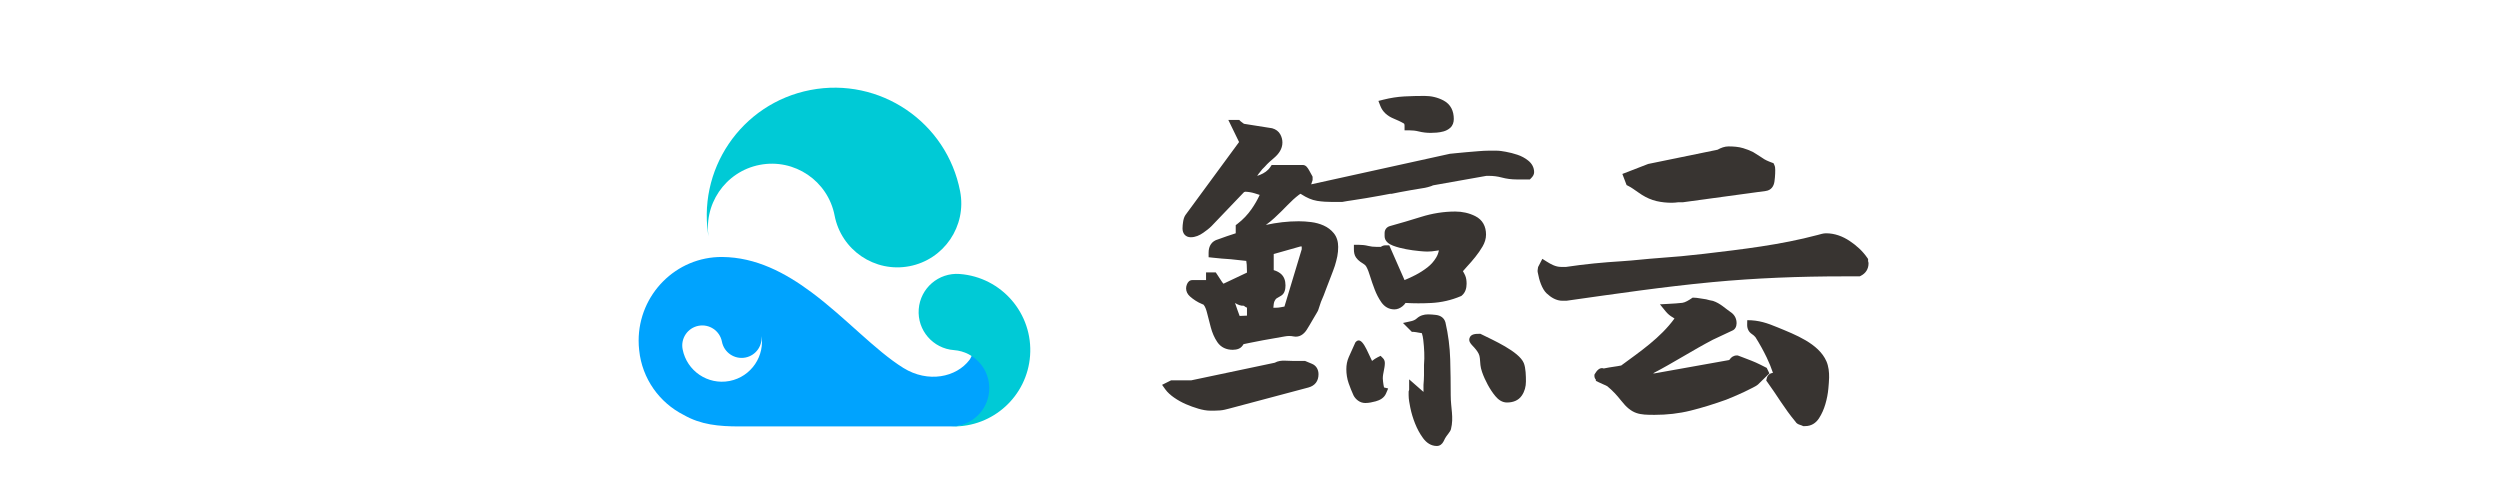
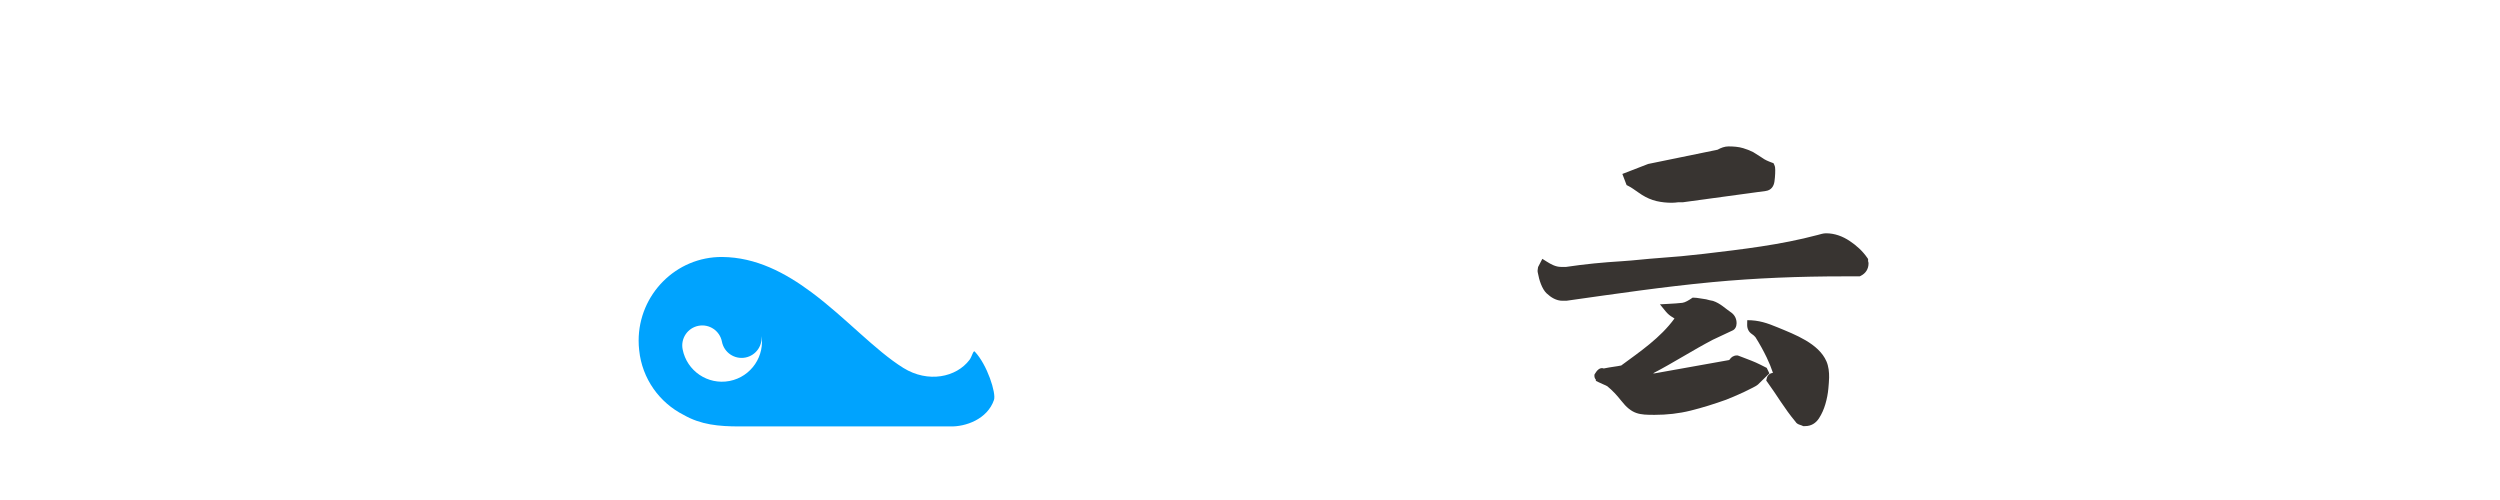
<svg xmlns="http://www.w3.org/2000/svg" xml:space="preserve" width="250px" height="50px" style="shape-rendering:geometricPrecision; text-rendering:geometricPrecision; image-rendering:optimizeQuality; fill-rule:evenodd; clip-rule:evenodd" viewBox="0 0 2002.24 727.754">
  <defs>
    <style type="text/css">
   
    .fil3 {fill:none}
    .fil0 {fill:#383431}
    .fil2 {fill:#00A3FE}
    .fil1 {fill:#00CAD6}
   
  </style>
  </defs>
  <g id="图层_x0020_1">
-     <path class="fil0" d="M1035.1 447.885l4.163 0c2.055,0 4.128,-0.216 6.201,-0.628l5.781 -1.052 25.156 -83.373 0 -4.113 -1.939 0 -38.828 11.001 0 23.477c3.457,0.959 6.723,2.479 9.635,4.718 5.473,4.21 7.493,10.588 7.493,17.301 0,5.545 -1.069,11.881 -6.174,15.073 -2.173,1.359 -4.388,2.654 -6.63,3.902 -1.29,0.716 -2.551,2.915 -3.179,4.172 -0.977,1.955 -1.452,5.813 -1.68,9.522l0 0zm-49.099 11.915l1.138 0c2.946,0 5.917,-0.16 8.855,-0.357 0.17,-0.009 0.446,-0.036 0.731,-0.078l0 -11.613c-1.817,-0.503 -2.939,-1.537 -4.63,-2.733 -4.567,0.298 -8.917,-1.591 -12.752,-4.031 2.237,6.843 5.078,14.541 6.658,18.812l0 0zm239.433 -279.868c-4.853,-2.912 -10.506,-5.367 -15.667,-7.531 -8.627,-3.617 -15.578,-9.496 -18.982,-18.351l-2.757 -7.171 7.452 -1.862c9.941,-2.486 20.093,-4.124 30.332,-4.663 9.79,-0.515 19.595,-0.752 29.399,-0.752 9.781,0 19.138,2.152 27.773,6.756 10.383,5.539 14.768,15.34 14.768,26.848 0,4.942 -1.505,9.615 -5.301,12.934 -2.827,2.474 -6.139,4.178 -9.761,5.166 -3.202,0.874 -6.48,1.429 -9.79,1.707 -2.907,0.241 -5.832,0.394 -8.753,0.394 -5.828,0 -11.63,-0.65 -17.286,-2.063 -4.577,-1.146 -9.274,-1.66 -13.99,-1.66l-6.796 0 0 -6.797c0,-0.954 -0.101,-2.108 -0.642,-2.955l0 0zm-33.761 179.34c1.886,-1.476 4.314,-2.234 6.944,-2.234l5.184 0 22.243 50.623c5.442,-2.216 10.773,-4.71 15.986,-7.415 6.183,-3.205 12.073,-6.94 17.557,-11.234 5.038,-3.941 9.216,-8.664 12.508,-14.154 1.98,-3.298 3.257,-6.803 3.957,-10.459 -1.221,0.15 -2.436,0.333 -3.648,0.547 -4.443,0.783 -8.953,1.219 -13.469,1.219 -3.667,0 -7.725,-0.452 -11.386,-0.77 -6.456,-0.562 -12.891,-1.515 -19.264,-2.694 -6.46,-1.194 -12.911,-2.831 -19.053,-5.174 -6.121,-2.331 -12.198,-6.538 -12.198,-13.796l0 -4.469c0,-5.115 3.113,-9.024 8.034,-10.294 15.123,-4.171 30.166,-8.64 45.141,-13.32 16.128,-5.042 32.772,-7.757 49.683,-7.757 10.181,0 19.989,2.121 29.104,6.676 10.804,5.401 15.671,15.106 15.671,26.929 0,6.134 -1.96,11.916 -5.01,17.182 -3.118,5.388 -6.741,10.502 -10.627,15.362 -3.907,4.883 -7.986,9.634 -12.272,14.189 -1.916,2.034 -3.908,4.217 -5.715,6.483 1.193,2.03 2.326,4.116 3.253,6.201 1.646,3.705 2.075,8.055 2.075,12.069 0,6.493 -1.762,12.844 -6.916,17.139l-0.772 0.643 -0.929 0.394c-13.678,5.786 -28.039,9.053 -42.873,9.835 -12.45,0.655 -24.935,0.666 -37.381,-0.062 -1.2,1.851 -2.748,3.489 -4.524,4.911 -3.376,2.702 -7.314,4.469 -11.694,4.469 -8.004,0 -14.424,-3.85 -18.974,-10.346 -4.02,-5.746 -7.195,-12.048 -9.712,-18.585 -2.508,-6.521 -4.798,-13.124 -6.854,-19.803 -1.351,-4.39 -3.044,-9.442 -5.325,-13.454 -0.741,-1.227 -1.722,-2.49 -2.95,-3.257 -2.015,-1.259 -3.997,-2.575 -5.933,-3.957 -2.343,-1.674 -4.375,-3.703 -6.048,-6.048 -2.431,-3.4 -3.128,-7.676 -3.128,-11.769l0 -6.799 6.796 0c4.821,0 9.63,0.523 14.309,1.693 3.6,0.901 7.303,1.286 11.01,1.286l7.202 0 0 -0.001zm138.555 149.793c-1.747,-2.292 -3.705,-4.287 -5.662,-6.389 -2.738,-2.934 -5.301,-6.251 -3.939,-10.583 1.925,-6.126 9.034,-6.231 14.262,-6.231l1.606 0 1.434 0.719c16.298,8.148 54.726,24.9 61.7,41.841 2.95,7.16 3.12,19.107 3.12,26.79 0,7.409 -1.825,14.447 -6.029,20.591 -5.006,7.315 -13.018,10.033 -21.619,10.033 -6.919,0 -12.497,-4.027 -16.764,-9.148 -4.302,-5.161 -7.981,-10.848 -11.179,-16.749 -3.219,-5.943 -6.042,-12.118 -8.264,-18.506 -2.714,-7.807 -2.539,-12.279 -3.207,-20.044 -0.431,-4.996 -2.44,-8.361 -5.459,-12.323zm-151.478 16.255c0.237,-0.164 0.448,-0.322 0.588,-0.431 2.33,-1.813 4.821,-3.49 7.465,-4.81l4.381 -2.189 3.465 3.463c1.89,1.891 2.735,4.403 2.735,7.039 0,7.822 -2.979,14.887 -2.979,22.341 0,2.82 0.669,6.687 1.053,9.504 0.109,0.794 0.376,2.522 0.743,3.695l6.011 1.499 -3.144 7.339c-2.683,6.255 -8.581,9.61 -14.885,11.326 -4.824,1.317 -10.174,2.474 -15.192,2.474 -3.951,0 -7.621,-1.221 -10.778,-3.594 -2.716,-2.033 -4.946,-4.562 -6.47,-7.605l-0.057 -0.115 -0.054 -0.117c-2.576,-5.668 -4.89,-11.455 -6.935,-17.336 -2.296,-6.605 -3.356,-13.491 -3.356,-20.477 0,-6.094 1.087,-12.075 3.574,-17.673l9.611 -21.357c9.321,-11.324 17.558,14.27 24.223,27.022l0 0.001zm-263.399 28.305l121.779 -25.675c4.573,-2.584 9.949,-3.233 15.15,-2.985 3.72,0.174 7.497,0.364 11.222,0.364l17.74 0 10.191 4.245c6.332,2.638 9.397,8.554 9.397,15.211 0,9.876 -5.196,16.691 -14.73,19.229l-114.677 30.53c-4.47,1.19 -9.305,2.489 -13.925,2.818 -4.604,0.329 -9.271,0.388 -13.887,0.388 -5.886,0 -11.908,-1.235 -17.539,-2.877 -6.235,-1.819 -12.35,-4.03 -18.306,-6.621 -6.038,-2.625 -11.803,-5.824 -17.198,-9.601 -4.748,-3.322 -9.417,-7.302 -12.803,-12.043l-4.623 -6.474 13.018 -6.509 29.193 0 0 0zm338.277 16.764l0 -10.227 0.02 -0.26c0.344,-4.472 0.724,-9.142 0.724,-13.627l0 -15.176 0.023 -0.282c0.493,-5.914 0.582,-11.861 0.355,-17.79 -0.237,-6.162 -0.709,-12.318 -1.447,-18.44 -0.375,-3.134 -0.981,-6.536 -2.038,-9.661 -1.742,-0.243 -3.486,-0.561 -5.053,-0.839 -1.962,-0.346 -4.697,-0.941 -6.667,-1.014l-2.785 0 -12.981 -12.981 12.089 -2.685c2.992,-0.663 5.775,-1.874 8.051,-3.959 4.576,-4.195 10.378,-5.883 16.507,-5.883 3.688,0 7.51,0.38 11.175,0.789 6.649,0.737 12.044,4.085 13.937,10.712l0.09 0.307 0.039 0.178c4.013,17.555 6.356,35.438 6.871,53.444 0.496,17.436 0.748,34.878 0.748,52.32 0,18.595 4.632,32.171 0.36,49.308 -1.03,4.115 -6.63,9.511 -8.526,13.305l-2.234 4.468c-1.947,3.891 -5.29,6.735 -9.802,6.735 -8.485,0 -15.104,-4.712 -19.988,-11.32 -4.82,-6.521 -8.633,-13.728 -11.643,-21.249 -3.047,-7.617 -5.446,-15.483 -7.056,-23.532 -1.105,-5.53 -2.365,-12.069 -2.365,-17.715l0 -5.569 0.346 -1.046c0.139,-0.411 0.379,-1.147 0.398,-1.584l0 -14.971 20.85 18.243 0 0.001zm-163.439 -302.089l202.26 -44.553 0.632 0c2.2,-0.113 4.611,-0.458 6.803,-0.702 5.266,-0.586 10.545,-1.068 15.826,-1.507l17.903 -1.494c5.089,-0.391 10.319,-0.764 15.424,-0.764l10.427 0c4.526,0 9.426,0.791 13.875,1.599 5.743,1.043 11.405,2.489 16.943,4.336 5.789,1.929 11.171,4.766 15.912,8.619 5.271,4.284 8.468,9.961 8.468,16.818 0,3.403 -1.91,6.212 -4.222,8.527l-1.991 1.994 -19.2 0c-7.393,0 -14.73,-0.919 -21.872,-2.842 -5.988,-1.612 -12.139,-2.371 -18.339,-2.371l-3.868 0 -77.693 13.797c-1.275,0.701 -2.688,1.185 -4.067,1.579 -1.143,0.328 -2.313,0.654 -3.446,1.031 -2.506,0.833 -6.222,1.308 -8.846,1.744 -5.215,0.87 -10.401,1.732 -15.566,2.594l-16.267 2.956 -11.803 2.361 -2.237 0c-4.392,0.872 -8.806,1.678 -13.206,2.493 -7.103,1.316 -14.219,2.557 -21.344,3.745 -7.103,1.185 -14.22,2.313 -21.344,3.37 -4.45,0.659 -9.03,1.294 -13.441,2.176l-0.658 0.131 -14.077 0c-7.43,0 -14.956,-0.399 -22.298,-1.576 -8.003,-1.279 -15.56,-4.829 -22.333,-9.184l-1.781 -1.146c-0.701,0.431 -1.398,0.837 -2.08,1.2 -6.067,4.6 -11.704,9.839 -16.977,15.323 -6.239,6.486 -12.664,12.795 -19.278,18.899 -3.872,3.574 -7.957,6.892 -12.248,9.924 15.719,-3.404 31.739,-5.335 47.849,-5.335 6.006,0 12.012,0.425 17.969,1.172 6.324,0.789 12.509,2.393 18.328,5.012 5.766,2.595 10.784,6.309 14.773,11.22 4.625,5.692 6.365,12.698 6.365,19.924 0,4.557 -0.356,9.146 -1.251,13.619 -0.919,4.597 -2.158,9.165 -3.506,13.653l-0.061 0.194c-1.615,4.845 -3.484,9.674 -5.317,14.441l-7.419 19.284c-2.259,6.327 -4.712,12.613 -7.482,18.738l-3.502 10.505c-0.538,2.173 -1.886,4.349 -2.963,6.145 -1.616,2.695 -3.214,5.402 -4.797,8.12 -1.738,2.977 -3.475,5.956 -5.212,8.934 -1.37,2.348 -2.768,4.729 -4.275,6.991 -4.371,6.832 -11.032,11.399 -19.38,9.639 -4.175,-0.879 -8.442,-0.728 -12.562,0.019 -4.261,0.853 -8.558,1.554 -12.846,2.269 -6.298,1.05 -12.588,2.166 -18.867,3.327 -6.292,1.167 -12.575,2.392 -18.84,3.697 -3.147,0.654 -6.293,1.313 -9.442,1.955 -1.608,2.792 -3.76,5.286 -6.765,6.574 -2.841,1.219 -5.934,1.668 -9.008,1.668 -9.202,0 -17.127,-3.469 -22.37,-11.159 -4.442,-6.516 -7.489,-13.841 -9.514,-21.441 -1.926,-7.218 -3.8,-14.448 -5.614,-21.696 -0.856,-3.427 -2.448,-8.573 -4.941,-11.369 -0.758,-0.411 -1.801,-0.806 -2.53,-1.097 -3.124,-1.248 -6.108,-2.866 -8.944,-4.67 -2.927,-1.863 -5.72,-3.937 -8.314,-6.241 -3.469,-3.085 -5.633,-7.09 -5.633,-11.781 0,-2.025 0.483,-4.003 1.231,-5.875 1.347,-3.369 3.861,-6.135 7.802,-6.135l20.009 0 0 -11.171 14.159 0 2.018 3.029c2.15,3.229 4.259,6.493 6.374,9.747 0.496,0.763 1.724,2.552 2.787,3.666l34.235 -16.183 0 -0.907c0,-3.564 -0.102,-7.132 -0.355,-10.684 -0.131,-1.816 -0.368,-3.628 -0.69,-5.425l-22.51 -2.433c-8.767,-0.518 -17.519,-1.285 -26.247,-2.254l-6.046 -0.671 0 -6.828c0,-9.392 4.474,-16.678 13.69,-19.152 8.515,-3.157 17.116,-6.1 25.776,-8.856l0 -11.839 2.667 -2.041c7.957,-6.084 14.799,-13.334 20.513,-21.561 4.493,-6.471 8.419,-13.294 11.725,-20.424 -2.451,-0.813 -4.915,-1.585 -7.377,-2.335 -4.454,-1.354 -9.045,-2.184 -13.698,-2.296 -0.547,0.257 -1.132,0.453 -1.749,0.577l-47.391 49.544c-3.575,3.574 -7.942,6.801 -12.079,9.696 -5.329,3.733 -11.438,6.441 -18.046,6.441 -7.601,0 -12.009,-5.398 -12.009,-12.755 0,-3.2 0.337,-6.432 0.825,-9.596 0.512,-3.334 1.402,-6.97 3.295,-9.809l0.085 -0.131 78.087 -106.283 -15.611 -32.141 15.907 0 1.972 1.972c0.706,0.655 1.727,1.337 2.514,1.901 0.751,0.535 1.568,1.114 2.35,1.722l40.965 6.467 0.399 0.115c4.954,1.417 9.059,4.307 11.547,8.867 1.999,3.667 3.063,7.641 3.063,11.818 0,9.179 -5.328,16.597 -12.086,22.314 -4.518,3.822 -9.525,8.141 -13.379,12.639l-0.17 0.2 -3.641 3.641 -5.539 6.923c-0.635,0.95 -1.281,1.895 -1.935,2.835 1.468,-0.497 2.912,-1.039 4.311,-1.608 5.878,-2.388 11.21,-5.903 14.776,-11.249l2.015 -3.027 45.339 0c4.701,0 7.172,4.323 9.221,7.842 1.496,2.566 2.978,5.173 4.306,7.831l0.716 1.433 0 4.941 -2.04 6.123 0.001 0z" />
    <path class="fil0" d="M1681.65 217.92c4.849,-2.739 10.301,-4.824 15.918,-4.824 6.971,0 14.556,0.499 21.259,2.521 4.934,1.488 9.794,3.323 14.395,5.649l0.293 0.147 12.284 7.768 0.233 0.178c4.124,3.137 9.556,5.457 14.401,7.202l2.607 0.938 1.204 2.491c1.126,2.323 1.389,4.992 1.341,7.547l-0.098 5.207c-0.066,3.624 -0.557,7.49 -0.984,11.087 -0.875,7.393 -5.035,13.159 -12.693,14.115l-120.506 16.424 -6.737 0c-3.058,0.38 -6.292,0.744 -9.359,0.744 -7.498,0 -15.01,-0.713 -22.318,-2.408 -7.566,-1.753 -14.669,-4.937 -21.245,-9.034l-0.109 -0.066 -0.102 -0.07c-1.836,-1.24 -3.671,-2.479 -5.508,-3.718 -2.388,-1.611 -4.754,-3.258 -7.105,-4.925 -2.288,-1.622 -4.716,-3.048 -7.219,-4.307l-2.355 -1.186 -6.176 -16.211 37.548 -14.545 101.032 -20.722 0 -0.001zm-261.402 179.943c-0.879,-2.706 -0.549,-5.692 0.053,-8.433l0.191 -0.875 6.131 -11.831 6.254 3.957c6.343,4.013 13.229,7.794 20.78,7.794l7.671 0c26.998,-4.069 53.711,-6.588 80.949,-8.272 17.831,-1.101 35.67,-3.387 53.497,-4.605 22.034,-1.509 43.98,-3.535 65.916,-6.129 55.741,-6.595 111.259,-12.992 165.625,-27.453 3.957,-1.054 8.074,-2.459 12.202,-2.459 12.554,0 24.082,4.27 34.45,11.184 9.898,6.599 18.817,14.649 25.581,24.49l1.234 1.794 -0.057 2.971c0.43,1.178 0.701,2.402 0.677,3.672 -0.15,8.067 -4.226,14.286 -11.436,17.857l-1.425 0.706 -23.162 0c-64.15,0 -127.628,2.405 -191.506,8.422 -70.788,6.668 -141.385,17.09 -211.777,27.038l-0.472 0.067 -5.684 0c-8.949,0 -16.752,-4.826 -23.08,-10.769 -6.822,-6.408 -11.004,-19.83 -12.613,-29.128l0.001 0zm95.739 138.436c0.379,-0.035 0.839,-0.135 1.134,-0.2 4.391,-0.975 9.051,-1.633 13.498,-2.312 3.453,-0.53 7.318,-1.039 10.804,-1.812 27.683,-20.422 57.081,-40.274 77.539,-68.395 -0.71,-0.58 -1.486,-1.095 -2.323,-1.549 -4.046,-2.202 -7.529,-5.173 -10.437,-8.74l-8.419 -10.334 13.306 -0.737c6.398,-0.356 12.96,-0.705 19.324,-1.453 4.104,-0.48 9.762,-4.021 13.093,-6.3l1.732 -1.184 2.099 0c2.548,0 5.267,0.413 7.736,0.826l10.048 1.55 0.411 0.119c2.917,0.836 5.886,1.56 8.879,2.063l0.53 0.088c11.021,3.695 17.708,10.974 27.142,17.351l0.299 0.204 0.279 0.235c4.535,3.837 6.792,9.049 6.687,14.98 -0.088,4.597 -2.029,8.888 -6.493,10.61l-28.115 13.202c-29.449,15.376 -57.328,33.496 -86.99,48.865l2.628 0 107.53 -19.215c0.561,-0.112 0.922,-0.248 1.234,-0.735 2.413,-3.737 6.095,-6.084 10.598,-6.084l1.236 0 7.072 2.665c4.222,1.595 8.433,3.222 12.635,4.868 4.458,1.747 8.848,3.682 13.124,5.84l9.425 4.758 3.834 7.945 -16.358 16.058c-1.769,1.736 -5.758,3.706 -7.977,4.878 -4.292,2.266 -8.658,4.404 -13.051,6.466 -4.793,2.25 -9.632,4.399 -14.517,6.441 -3.649,1.525 -7.307,3.048 -10.982,4.508l-0.105 0.042 -0.109 0.039c-16.904,6.064 -34.097,11.481 -51.529,15.818 -17.12,4.263 -34.705,6.153 -52.332,6.153 -22.189,0 -32.958,-0.417 -48.9,-20.833 -5.939,-7.601 -12.594,-14.763 -20.093,-20.852l-0.008 -0.005c-1.407,-0.864 -3.609,-1.751 -5.087,-2.402 -2.543,-1.123 -5.207,-2.246 -7.687,-3.496l-3.819 -1.921 0.032 -1.692c-1.345,-1.506 -2.161,-3.385 -2.125,-5.538l0.027 -1.793 0.91 -1.544c2.599,-4.407 7.017,-9.604 12.631,-7.444l0 0zm246.302 6.366c-2.57,-7.602 -5.592,-15.047 -9.076,-22.283 -4.882,-10.141 -10.348,-19.99 -16.343,-29.512 -1.44,-1.789 -3.136,-3.298 -5.073,-4.546 -4.798,-3.086 -7.169,-7.985 -7.058,-13.653l0.131 -6.657c16.864,0 28.783,4.082 44.404,10.56 25.19,10.452 59.483,23.285 70.835,49.309 3.195,7.334 4.042,15.739 3.895,23.668 -0.097,5.185 -0.601,10.546 -1.054,15.715 -0.681,7.761 -2.173,15.421 -4.375,22.895 -2.156,7.315 -5.184,14.383 -9.368,20.775 -4.638,7.078 -11.396,11.249 -19.966,11.249l-3.11 0 -1.447 -0.732c-0.848,-0.429 -1.964,-0.756 -2.878,-1.021 -2.741,-0.79 -5.362,-2.177 -6.652,-4.55 -16.345,-19.497 -27.274,-38.925 -40.839,-57.477l-1.805 -2.468 0.651 -2.986c1.091,-5.003 4.71,-7.671 9.128,-8.287l0 0z" />
  </g>
  <g id="图层_x0020_1_0">
-     <path class="fil1" d="M213.804 348.913c-9.72,-50.45 23.297,-99.23 73.751,-108.95 50.45,-9.724 99.234,23.297 108.954,73.747 9.72,50.454 58.5,83.471 108.954,73.751 50.454,-9.724 83.471,-58.504 73.751,-108.958 -19.444,-100.9 -117.003,-166.938 -217.911,-147.498 -100.9,19.444 -166.938,117.003 -147.498,217.907z" />
    <path id="腾讯云助手.eps" class="fil2" d="M258.062 620.666c-30.286,0 -56.19,-2.436 -81.124,-16.686 -35.362,-17.852 -60.611,-52.821 -64.843,-94.019 -0.538,-4.642 -0.824,-9.357 -0.824,-14.142 0,-67.249 54.535,-122.378 121.776,-121.78 48.875,0.437 91.556,22.821 130.196,51.642 49.543,36.944 92.458,84.458 133.315,109.825 35.958,22.325 77.136,13.747 96.368,-11.797 3.725,-5.13 5.388,-14.293 7.613,-11.944 18.118,19.104 31.296,60.465 27.97,70.27 -9.535,28.075 -41.361,39.422 -64.318,38.634l-306.128 0 0 -0.001zm312.65 -0.003l-0.152 0.007 0.078 -0.007 0.074 0zm-280.972 -134.374c3.044,15.8 -7.299,31.08 -23.103,34.127 -15.8,3.044 -31.08,-7.297 -34.124,-23.103 -3.044,-15.8 -18.327,-26.143 -34.127,-23.099 -15.804,3.048 -26.143,18.327 -23.099,34.127 6.088,31.606 36.649,52.291 68.251,46.201 31.606,-6.088 52.291,-36.646 46.203,-68.252l-0.001 0z" />
-     <path class="fil1" d="M568.476 620.477c27.769,-1.163 50.88,-22.972 53.003,-51.363 2.282,-30.6 -20.67,-57.25 -51.266,-59.536 -30.596,-2.285 -53.548,-28.936 -51.263,-59.536 2.282,-30.592 28.941,-53.552 59.536,-51.262 61.192,4.567 107.093,57.876 102.529,119.071 -4.406,58.998 -54.132,103.782 -112.54,102.816l-4.123 -0.011 4.123 -0.178 0 -0.001z" />
  </g>
  <g id="图层_x0020_1_1">
-     <rect class="fil3" x="-2.99327e-005" y="-0" width="2002.24" height="727.755" />
-   </g>
+     </g>
</svg>